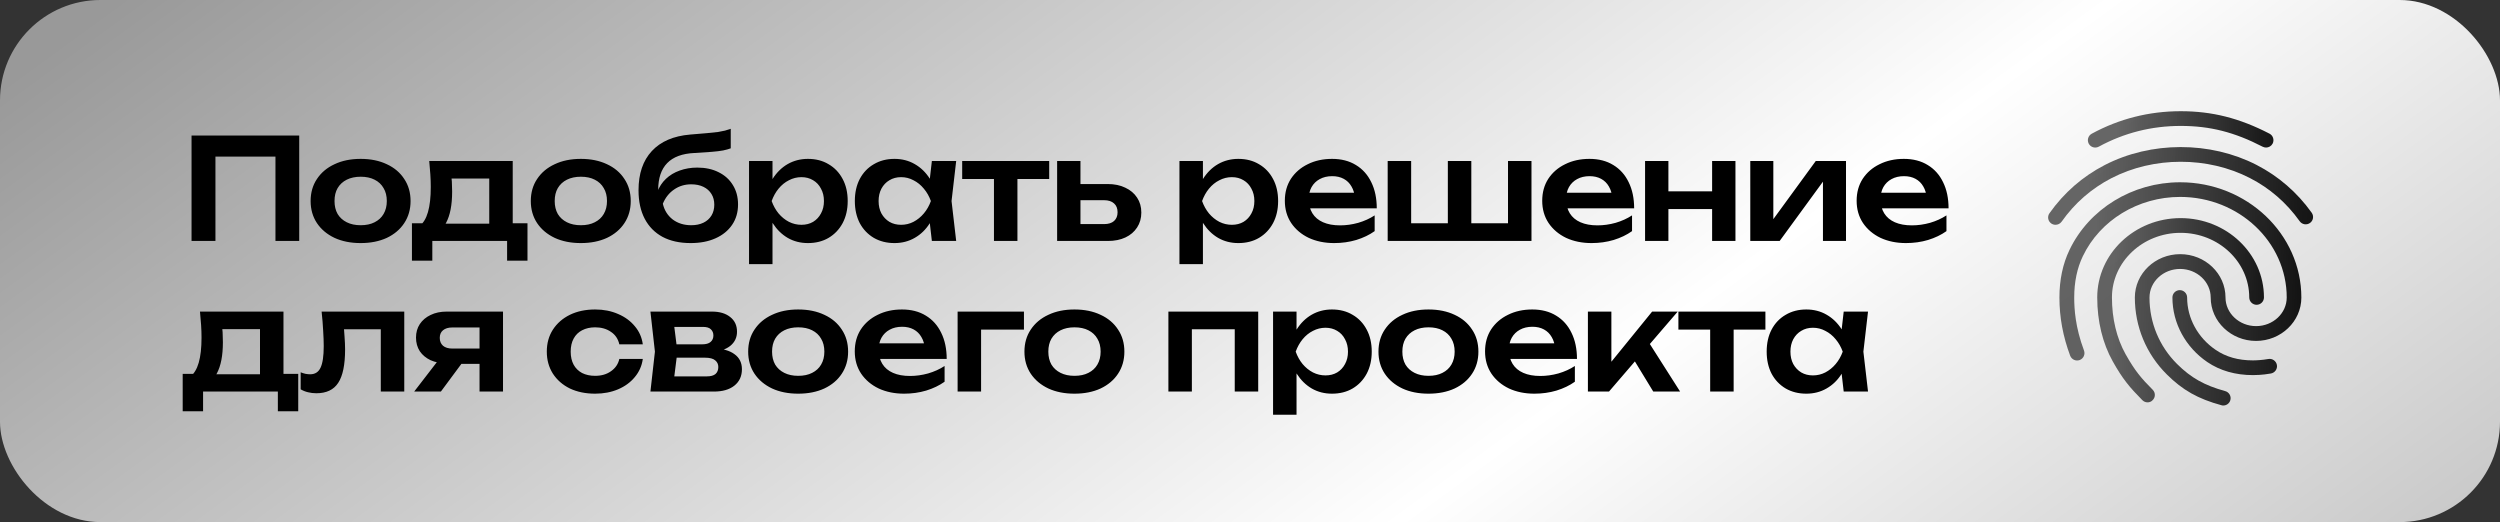
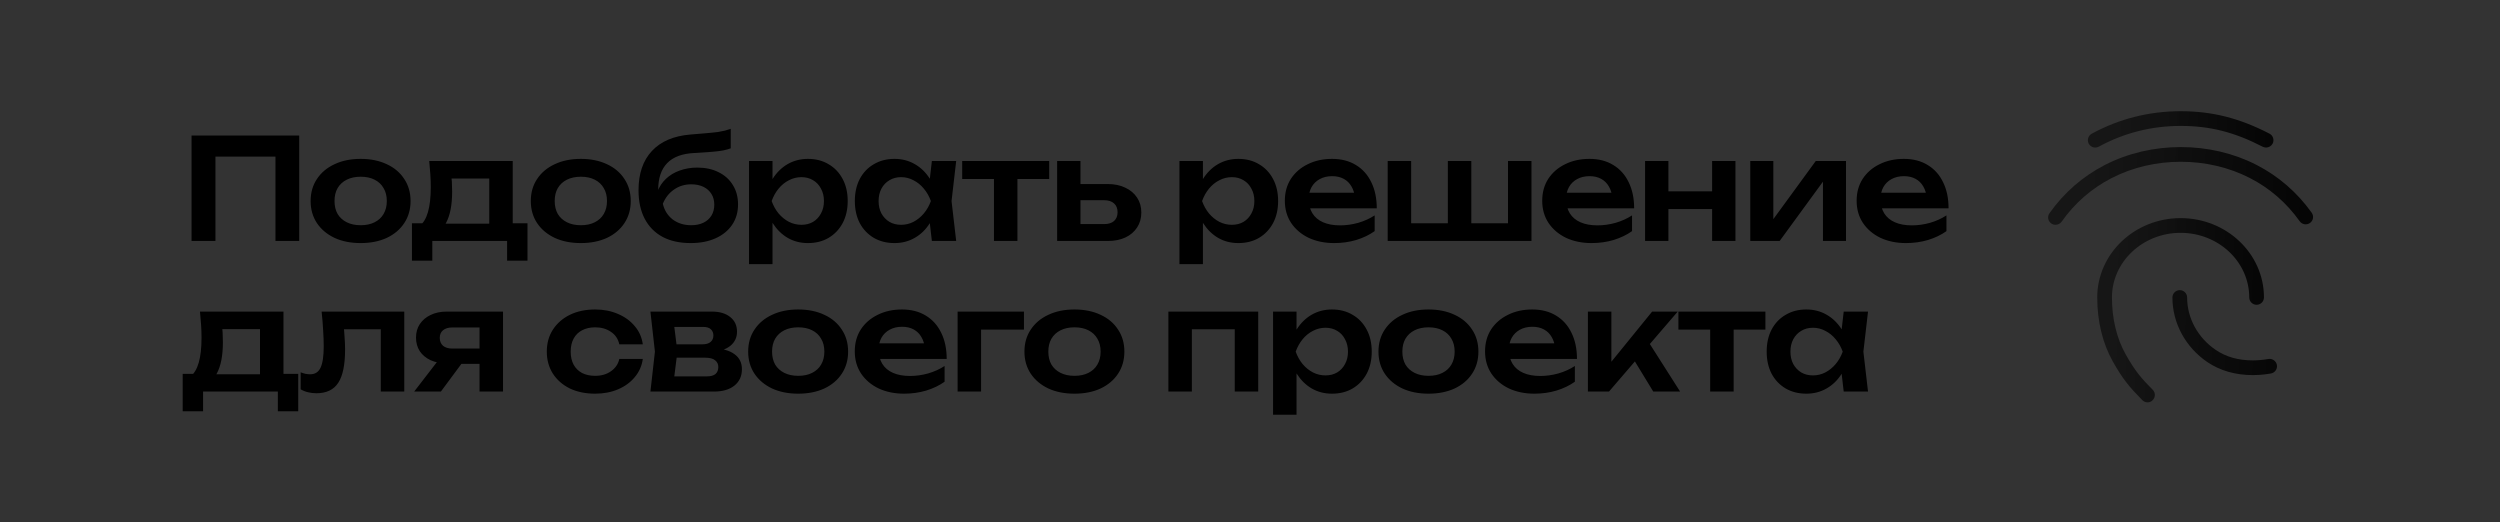
<svg xmlns="http://www.w3.org/2000/svg" width="249" height="52" viewBox="0 0 249 52" fill="none">
  <rect x="0" y="0" width="249" height="52" fill="#333333" stroke="none" />
-   <rect width="249" height="52" rx="10" fill="url(#paint0_linear_2001_18)" />
  <path d="M29.802 13.5V24H27.436V14.522L28.514 15.6H20.38L21.458 14.522V24H19.078V13.5H29.802ZM35.922 24.21C34.932 24.21 34.065 24.037 33.318 23.692C32.571 23.337 31.988 22.847 31.568 22.222C31.148 21.587 30.938 20.855 30.938 20.024C30.938 19.184 31.148 18.451 31.568 17.826C31.988 17.191 32.571 16.701 33.318 16.356C34.065 16.001 34.932 15.824 35.922 15.824C36.911 15.824 37.779 16.001 38.526 16.356C39.273 16.701 39.851 17.191 40.262 17.826C40.682 18.451 40.892 19.184 40.892 20.024C40.892 20.855 40.682 21.587 40.262 22.222C39.851 22.847 39.273 23.337 38.526 23.692C37.779 24.037 36.911 24.21 35.922 24.21ZM35.922 22.432C36.463 22.432 36.925 22.334 37.308 22.138C37.7 21.942 37.998 21.667 38.204 21.312C38.419 20.948 38.526 20.519 38.526 20.024C38.526 19.52 38.419 19.091 38.204 18.736C37.998 18.372 37.7 18.092 37.308 17.896C36.925 17.7 36.463 17.602 35.922 17.602C35.39 17.602 34.928 17.7 34.536 17.896C34.144 18.092 33.84 18.372 33.626 18.736C33.42 19.091 33.318 19.52 33.318 20.024C33.318 20.519 33.42 20.948 33.626 21.312C33.84 21.667 34.144 21.942 34.536 22.138C34.928 22.334 35.39 22.432 35.922 22.432ZM52.537 22.236V25.96H50.507V24H43.059V25.96H41.029V22.236H43.255L43.773 22.278H49.569L50.031 22.236H52.537ZM42.751 16.034H51.067V23.468H48.729V16.706L49.807 17.784H43.913L44.851 16.944C44.935 17.345 44.986 17.728 45.005 18.092C45.023 18.447 45.033 18.778 45.033 19.086C45.033 20.411 44.832 21.447 44.431 22.194C44.029 22.931 43.465 23.3 42.737 23.3L41.785 22.502C42.531 21.961 42.905 20.668 42.905 18.624C42.905 18.223 42.891 17.807 42.863 17.378C42.835 16.939 42.797 16.491 42.751 16.034ZM57.852 24.21C56.863 24.21 55.995 24.037 55.248 23.692C54.501 23.337 53.918 22.847 53.498 22.222C53.078 21.587 52.868 20.855 52.868 20.024C52.868 19.184 53.078 18.451 53.498 17.826C53.918 17.191 54.501 16.701 55.248 16.356C55.995 16.001 56.863 15.824 57.852 15.824C58.841 15.824 59.709 16.001 60.456 16.356C61.203 16.701 61.781 17.191 62.192 17.826C62.612 18.451 62.822 19.184 62.822 20.024C62.822 20.855 62.612 21.587 62.192 22.222C61.781 22.847 61.203 23.337 60.456 23.692C59.709 24.037 58.841 24.21 57.852 24.21ZM57.852 22.432C58.393 22.432 58.855 22.334 59.238 22.138C59.63 21.942 59.929 21.667 60.134 21.312C60.349 20.948 60.456 20.519 60.456 20.024C60.456 19.52 60.349 19.091 60.134 18.736C59.929 18.372 59.63 18.092 59.238 17.896C58.855 17.7 58.393 17.602 57.852 17.602C57.32 17.602 56.858 17.7 56.466 17.896C56.074 18.092 55.771 18.372 55.556 18.736C55.351 19.091 55.248 19.52 55.248 20.024C55.248 20.519 55.351 20.948 55.556 21.312C55.771 21.667 56.074 21.942 56.466 22.138C56.858 22.334 57.32 22.432 57.852 22.432ZM68.791 24.21C67.699 24.21 66.765 24.005 65.991 23.594C65.216 23.174 64.623 22.572 64.213 21.788C63.802 21.004 63.597 20.057 63.597 18.946C63.597 17.294 64.04 15.992 64.927 15.04C65.813 14.088 67.083 13.542 68.735 13.402C69.407 13.346 69.962 13.299 70.401 13.262C70.839 13.225 71.199 13.187 71.479 13.15C71.768 13.103 72.011 13.057 72.207 13.01C72.403 12.954 72.594 12.893 72.781 12.828V14.774C72.585 14.849 72.333 14.919 72.025 14.984C71.726 15.04 71.343 15.087 70.877 15.124C70.419 15.161 69.855 15.199 69.183 15.236C67.96 15.292 67.05 15.628 66.453 16.244C65.855 16.86 65.557 17.747 65.557 18.904V19.282L65.473 19.114C65.659 18.61 65.944 18.176 66.327 17.812C66.709 17.448 67.167 17.173 67.699 16.986C68.24 16.79 68.823 16.692 69.449 16.692C70.261 16.692 70.97 16.846 71.577 17.154C72.183 17.453 72.655 17.877 72.991 18.428C73.336 18.979 73.509 19.623 73.509 20.36C73.509 21.135 73.313 21.811 72.921 22.39C72.529 22.969 71.978 23.417 71.269 23.734C70.569 24.051 69.743 24.21 68.791 24.21ZM68.847 22.432C69.313 22.432 69.719 22.348 70.065 22.18C70.41 22.012 70.676 21.774 70.863 21.466C71.049 21.158 71.143 20.799 71.143 20.388C71.143 19.977 71.049 19.623 70.863 19.324C70.676 19.016 70.41 18.778 70.065 18.61C69.719 18.442 69.313 18.358 68.847 18.358C68.203 18.358 67.633 18.531 67.139 18.876C66.644 19.212 66.271 19.683 66.019 20.29C66.168 20.943 66.495 21.466 66.999 21.858C67.512 22.241 68.128 22.432 68.847 22.432ZM74.603 16.034H76.941V18.568L76.843 18.876V20.794L76.941 21.368V26.31H74.603V16.034ZM76.129 20.024C76.288 19.175 76.563 18.437 76.955 17.812C77.356 17.177 77.856 16.687 78.453 16.342C79.06 15.997 79.732 15.824 80.469 15.824C81.253 15.824 81.939 16.001 82.527 16.356C83.124 16.701 83.591 17.191 83.927 17.826C84.263 18.451 84.431 19.184 84.431 20.024C84.431 20.855 84.263 21.587 83.927 22.222C83.591 22.847 83.124 23.337 82.527 23.692C81.939 24.037 81.253 24.21 80.469 24.21C79.722 24.21 79.05 24.037 78.453 23.692C77.865 23.347 77.37 22.861 76.969 22.236C76.568 21.601 76.288 20.864 76.129 20.024ZM82.065 20.024C82.065 19.557 81.967 19.147 81.771 18.792C81.584 18.428 81.323 18.148 80.987 17.952C80.651 17.747 80.264 17.644 79.825 17.644C79.386 17.644 78.971 17.747 78.579 17.952C78.187 18.148 77.842 18.428 77.543 18.792C77.254 19.147 77.025 19.557 76.857 20.024C77.025 20.491 77.254 20.901 77.543 21.256C77.842 21.611 78.187 21.891 78.579 22.096C78.971 22.292 79.386 22.39 79.825 22.39C80.264 22.39 80.651 22.292 80.987 22.096C81.323 21.891 81.584 21.611 81.771 21.256C81.967 20.901 82.065 20.491 82.065 20.024ZM92.814 24L92.478 21.088L92.856 20.024L92.478 18.974L92.814 16.034H95.236L94.774 20.024L95.236 24H92.814ZM93.43 20.024C93.281 20.864 93.006 21.601 92.604 22.236C92.212 22.861 91.713 23.347 91.106 23.692C90.509 24.037 89.837 24.21 89.09 24.21C88.316 24.21 87.63 24.037 87.032 23.692C86.435 23.337 85.968 22.847 85.632 22.222C85.306 21.587 85.142 20.855 85.142 20.024C85.142 19.184 85.306 18.451 85.632 17.826C85.968 17.191 86.435 16.701 87.032 16.356C87.63 16.001 88.316 15.824 89.09 15.824C89.837 15.824 90.509 15.997 91.106 16.342C91.713 16.687 92.217 17.177 92.618 17.812C93.02 18.437 93.29 19.175 93.43 20.024ZM87.508 20.024C87.508 20.491 87.602 20.901 87.788 21.256C87.984 21.611 88.25 21.891 88.586 22.096C88.922 22.292 89.31 22.39 89.748 22.39C90.187 22.39 90.598 22.292 90.98 22.096C91.372 21.891 91.718 21.611 92.016 21.256C92.315 20.901 92.548 20.491 92.716 20.024C92.548 19.557 92.315 19.147 92.016 18.792C91.718 18.428 91.372 18.148 90.98 17.952C90.598 17.747 90.187 17.644 89.748 17.644C89.31 17.644 88.922 17.747 88.586 17.952C88.25 18.148 87.984 18.428 87.788 18.792C87.602 19.147 87.508 19.557 87.508 20.024ZM98.998 16.846H101.336V24H98.998V16.846ZM95.834 16.034H104.5V17.826H95.834V16.034ZM105.29 24V16.034H107.614V23.398L106.858 22.32H109.966C110.396 22.32 110.727 22.217 110.96 22.012C111.194 21.797 111.31 21.508 111.31 21.144C111.31 20.761 111.194 20.467 110.96 20.262C110.727 20.047 110.396 19.94 109.966 19.94H106.872V18.33H110.316C110.998 18.33 111.586 18.451 112.08 18.694C112.584 18.927 112.976 19.259 113.256 19.688C113.536 20.108 113.676 20.603 113.676 21.172C113.676 21.732 113.536 22.227 113.256 22.656C112.976 23.085 112.589 23.417 112.094 23.65C111.6 23.883 111.016 24 110.344 24H105.29ZM117.473 16.034H119.811V18.568L119.713 18.876V20.794L119.811 21.368V26.31H117.473V16.034ZM118.999 20.024C119.157 19.175 119.433 18.437 119.825 17.812C120.226 17.177 120.725 16.687 121.323 16.342C121.929 15.997 122.601 15.824 123.339 15.824C124.123 15.824 124.809 16.001 125.397 16.356C125.994 16.701 126.461 17.191 126.797 17.826C127.133 18.451 127.301 19.184 127.301 20.024C127.301 20.855 127.133 21.587 126.797 22.222C126.461 22.847 125.994 23.337 125.397 23.692C124.809 24.037 124.123 24.21 123.339 24.21C122.592 24.21 121.92 24.037 121.323 23.692C120.735 23.347 120.24 22.861 119.839 22.236C119.437 21.601 119.157 20.864 118.999 20.024ZM124.935 20.024C124.935 19.557 124.837 19.147 124.641 18.792C124.454 18.428 124.193 18.148 123.857 17.952C123.521 17.747 123.133 17.644 122.695 17.644C122.256 17.644 121.841 17.747 121.449 17.952C121.057 18.148 120.711 18.428 120.413 18.792C120.123 19.147 119.895 19.557 119.727 20.024C119.895 20.491 120.123 20.901 120.413 21.256C120.711 21.611 121.057 21.891 121.449 22.096C121.841 22.292 122.256 22.39 122.695 22.39C123.133 22.39 123.521 22.292 123.857 22.096C124.193 21.891 124.454 21.611 124.641 21.256C124.837 20.901 124.935 20.491 124.935 20.024ZM132.884 24.21C131.941 24.21 131.097 24.037 130.35 23.692C129.613 23.337 129.029 22.843 128.6 22.208C128.18 21.573 127.97 20.836 127.97 19.996C127.97 19.165 128.171 18.437 128.572 17.812C128.983 17.187 129.543 16.701 130.252 16.356C130.961 16.001 131.769 15.824 132.674 15.824C133.598 15.824 134.391 16.029 135.054 16.44C135.717 16.841 136.225 17.411 136.58 18.148C136.944 18.885 137.126 19.753 137.126 20.752H129.846V19.198H135.866L134.956 19.758C134.919 19.291 134.802 18.895 134.606 18.568C134.419 18.241 134.163 17.989 133.836 17.812C133.509 17.635 133.127 17.546 132.688 17.546C132.212 17.546 131.797 17.644 131.442 17.84C131.097 18.027 130.826 18.293 130.63 18.638C130.443 18.974 130.35 19.371 130.35 19.828C130.35 20.379 130.471 20.85 130.714 21.242C130.957 21.634 131.311 21.933 131.778 22.138C132.245 22.343 132.809 22.446 133.472 22.446C134.069 22.446 134.671 22.362 135.278 22.194C135.885 22.017 136.431 21.769 136.916 21.452V23.02C136.393 23.393 135.782 23.687 135.082 23.902C134.391 24.107 133.659 24.21 132.884 24.21ZM138.213 24V16.034H140.551V22.936L139.837 22.236H144.737L144.205 22.936V16.034H146.543V22.936L145.913 22.236H150.897L150.197 22.936V16.034H152.535V24H138.213ZM158.519 24.21C157.577 24.21 156.732 24.037 155.985 23.692C155.248 23.337 154.665 22.843 154.235 22.208C153.815 21.573 153.605 20.836 153.605 19.996C153.605 19.165 153.806 18.437 154.207 17.812C154.618 17.187 155.178 16.701 155.887 16.356C156.597 16.001 157.404 15.824 158.309 15.824C159.233 15.824 160.027 16.029 160.689 16.44C161.352 16.841 161.861 17.411 162.215 18.148C162.579 18.885 162.761 19.753 162.761 20.752H155.481V19.198H161.501L160.591 19.758C160.554 19.291 160.437 18.895 160.241 18.568C160.055 18.241 159.798 17.989 159.471 17.812C159.145 17.635 158.762 17.546 158.323 17.546C157.847 17.546 157.432 17.644 157.077 17.84C156.732 18.027 156.461 18.293 156.265 18.638C156.079 18.974 155.985 19.371 155.985 19.828C155.985 20.379 156.107 20.85 156.349 21.242C156.592 21.634 156.947 21.933 157.413 22.138C157.88 22.343 158.445 22.446 159.107 22.446C159.705 22.446 160.307 22.362 160.913 22.194C161.52 22.017 162.066 21.769 162.551 21.452V23.02C162.029 23.393 161.417 23.687 160.717 23.902C160.027 24.107 159.294 24.21 158.519 24.21ZM163.849 16.034H166.173V24H163.849V16.034ZM170.527 16.034H172.851V24H170.527V16.034ZM165.179 19.058H171.437V20.822H165.179V19.058ZM174.328 24V16.034H176.624V22.768L176.05 22.614L180.852 16.034H183.862V24H181.566V17.14L182.14 17.308L177.254 24H174.328ZM189.835 24.21C188.893 24.21 188.048 24.037 187.301 23.692C186.564 23.337 185.981 22.843 185.551 22.208C185.131 21.573 184.921 20.836 184.921 19.996C184.921 19.165 185.122 18.437 185.523 17.812C185.934 17.187 186.494 16.701 187.203 16.356C187.913 16.001 188.72 15.824 189.625 15.824C190.549 15.824 191.343 16.029 192.005 16.44C192.668 16.841 193.177 17.411 193.531 18.148C193.895 18.885 194.077 19.753 194.077 20.752H186.797V19.198H192.817L191.907 19.758C191.87 19.291 191.753 18.895 191.557 18.568C191.371 18.241 191.114 17.989 190.787 17.812C190.461 17.635 190.078 17.546 189.639 17.546C189.163 17.546 188.748 17.644 188.393 17.84C188.048 18.027 187.777 18.293 187.581 18.638C187.395 18.974 187.301 19.371 187.301 19.828C187.301 20.379 187.423 20.85 187.665 21.242C187.908 21.634 188.263 21.933 188.729 22.138C189.196 22.343 189.761 22.446 190.423 22.446C191.021 22.446 191.623 22.362 192.229 22.194C192.836 22.017 193.382 21.769 193.867 21.452V23.02C193.345 23.393 192.733 23.687 192.033 23.902C191.343 24.107 190.61 24.21 189.835 24.21ZM29.704 37.236V40.96H27.674V39H20.226V40.96H18.196V37.236H20.422L20.94 37.278H26.736L27.198 37.236H29.704ZM19.918 31.034H28.234V38.468H25.896V31.706L26.974 32.784H21.08L22.018 31.944C22.102 32.345 22.153 32.728 22.172 33.092C22.191 33.447 22.2 33.778 22.2 34.086C22.2 35.411 21.999 36.447 21.598 37.194C21.197 37.931 20.632 38.3 19.904 38.3L18.952 37.502C19.699 36.961 20.072 35.668 20.072 33.624C20.072 33.223 20.058 32.807 20.03 32.378C20.002 31.939 19.965 31.491 19.918 31.034ZM32.033 31.034H40.265V39H37.927V31.734L39.005 32.798H33.195L34.203 31.93C34.249 32.499 34.287 33.027 34.315 33.512C34.352 33.988 34.371 34.417 34.371 34.8C34.371 36.331 34.142 37.441 33.685 38.132C33.237 38.823 32.509 39.168 31.501 39.168C31.221 39.168 30.95 39.135 30.689 39.07C30.437 39.014 30.189 38.916 29.947 38.776V37.082C30.115 37.147 30.278 37.199 30.437 37.236C30.605 37.264 30.759 37.278 30.899 37.278C31.375 37.278 31.715 37.063 31.921 36.634C32.135 36.195 32.243 35.477 32.243 34.478C32.243 34.03 32.224 33.517 32.187 32.938C32.159 32.359 32.107 31.725 32.033 31.034ZM48.434 34.716V36.242H44.514L44.486 36.186C43.879 36.186 43.347 36.083 42.89 35.878C42.433 35.663 42.073 35.365 41.812 34.982C41.56 34.59 41.434 34.137 41.434 33.624C41.434 33.111 41.56 32.663 41.812 32.28C42.073 31.888 42.433 31.585 42.89 31.37C43.347 31.146 43.879 31.034 44.486 31.034H50.1V39H47.762V31.65L48.462 32.616H45.046C44.654 32.616 44.346 32.709 44.122 32.896C43.907 33.073 43.8 33.325 43.8 33.652C43.8 33.979 43.907 34.24 44.122 34.436C44.346 34.623 44.654 34.716 45.046 34.716H48.434ZM46.67 35.276L43.912 39H41.252L44.122 35.276H46.67ZM64.023 35.752C63.93 36.433 63.664 37.035 63.225 37.558C62.796 38.081 62.24 38.487 61.559 38.776C60.878 39.065 60.117 39.21 59.277 39.21C58.325 39.21 57.485 39.037 56.757 38.692C56.038 38.337 55.474 37.843 55.063 37.208C54.662 36.573 54.461 35.845 54.461 35.024C54.461 34.193 54.662 33.465 55.063 32.84C55.474 32.205 56.038 31.711 56.757 31.356C57.485 31.001 58.325 30.824 59.277 30.824C60.117 30.824 60.878 30.973 61.559 31.272C62.24 31.561 62.796 31.967 63.225 32.49C63.664 33.003 63.93 33.605 64.023 34.296H61.685C61.564 33.755 61.284 33.339 60.845 33.05C60.416 32.751 59.893 32.602 59.277 32.602C58.782 32.602 58.349 32.7 57.975 32.896C57.611 33.083 57.331 33.358 57.135 33.722C56.939 34.077 56.841 34.511 56.841 35.024C56.841 35.528 56.939 35.962 57.135 36.326C57.331 36.681 57.611 36.956 57.975 37.152C58.349 37.339 58.782 37.432 59.277 37.432C59.903 37.432 60.43 37.278 60.859 36.97C61.298 36.662 61.573 36.256 61.685 35.752H64.023ZM64.782 39L65.23 35.024L64.782 31.034H70.914C71.679 31.034 72.286 31.216 72.734 31.58C73.182 31.935 73.406 32.42 73.406 33.036C73.406 33.615 73.182 34.086 72.734 34.45C72.286 34.805 71.661 35.015 70.858 35.08L71.026 34.688C71.959 34.716 72.669 34.912 73.154 35.276C73.649 35.631 73.896 36.13 73.896 36.774C73.896 37.465 73.644 38.011 73.14 38.412C72.645 38.804 71.964 39 71.096 39H64.782ZM67.036 38.482L66.14 37.488H70.382C70.783 37.488 71.077 37.409 71.264 37.25C71.451 37.082 71.544 36.849 71.544 36.55C71.544 36.279 71.441 36.06 71.236 35.892C71.031 35.715 70.695 35.626 70.228 35.626H66.616V34.296H69.92C70.312 34.296 70.597 34.217 70.774 34.058C70.961 33.899 71.054 33.685 71.054 33.414C71.054 33.162 70.97 32.957 70.802 32.798C70.643 32.639 70.382 32.56 70.018 32.56H66.154L67.036 31.566L67.47 35.024L67.036 38.482ZM79.502 39.21C78.513 39.21 77.645 39.037 76.898 38.692C76.152 38.337 75.568 37.847 75.148 37.222C74.728 36.587 74.518 35.855 74.518 35.024C74.518 34.184 74.728 33.451 75.148 32.826C75.568 32.191 76.152 31.701 76.898 31.356C77.645 31.001 78.513 30.824 79.502 30.824C80.492 30.824 81.36 31.001 82.106 31.356C82.853 31.701 83.432 32.191 83.842 32.826C84.262 33.451 84.472 34.184 84.472 35.024C84.472 35.855 84.262 36.587 83.842 37.222C83.432 37.847 82.853 38.337 82.106 38.692C81.36 39.037 80.492 39.21 79.502 39.21ZM79.502 37.432C80.044 37.432 80.506 37.334 80.888 37.138C81.28 36.942 81.579 36.667 81.784 36.312C81.999 35.948 82.106 35.519 82.106 35.024C82.106 34.52 81.999 34.091 81.784 33.736C81.579 33.372 81.28 33.092 80.888 32.896C80.506 32.7 80.044 32.602 79.502 32.602C78.97 32.602 78.508 32.7 78.116 32.896C77.724 33.092 77.421 33.372 77.206 33.736C77.001 34.091 76.898 34.52 76.898 35.024C76.898 35.519 77.001 35.948 77.206 36.312C77.421 36.667 77.724 36.942 78.116 37.138C78.508 37.334 78.97 37.432 79.502 37.432ZM90.049 39.21C89.106 39.21 88.261 39.037 87.515 38.692C86.778 38.337 86.194 37.843 85.765 37.208C85.345 36.573 85.135 35.836 85.135 34.996C85.135 34.165 85.335 33.437 85.737 32.812C86.147 32.187 86.707 31.701 87.417 31.356C88.126 31.001 88.933 30.824 89.839 30.824C90.763 30.824 91.556 31.029 92.219 31.44C92.882 31.841 93.39 32.411 93.745 33.148C94.109 33.885 94.291 34.753 94.291 35.752H87.011V34.198H93.031L92.121 34.758C92.084 34.291 91.967 33.895 91.771 33.568C91.584 33.241 91.328 32.989 91.001 32.812C90.674 32.635 90.291 32.546 89.853 32.546C89.377 32.546 88.962 32.644 88.607 32.84C88.261 33.027 87.991 33.293 87.795 33.638C87.608 33.974 87.515 34.371 87.515 34.828C87.515 35.379 87.636 35.85 87.879 36.242C88.121 36.634 88.476 36.933 88.943 37.138C89.409 37.343 89.974 37.446 90.637 37.446C91.234 37.446 91.836 37.362 92.443 37.194C93.049 37.017 93.596 36.769 94.081 36.452V38.02C93.558 38.393 92.947 38.687 92.247 38.902C91.556 39.107 90.823 39.21 90.049 39.21ZM101.986 31.034V32.826H96.638L97.716 31.762V39H95.378V31.034H101.986ZM107.018 39.21C106.028 39.21 105.16 39.037 104.414 38.692C103.667 38.337 103.084 37.847 102.664 37.222C102.244 36.587 102.034 35.855 102.034 35.024C102.034 34.184 102.244 33.451 102.664 32.826C103.084 32.191 103.667 31.701 104.414 31.356C105.16 31.001 106.028 30.824 107.018 30.824C108.007 30.824 108.875 31.001 109.622 31.356C110.368 31.701 110.947 32.191 111.358 32.826C111.778 33.451 111.988 34.184 111.988 35.024C111.988 35.855 111.778 36.587 111.358 37.222C110.947 37.847 110.368 38.337 109.622 38.692C108.875 39.037 108.007 39.21 107.018 39.21ZM107.018 37.432C107.559 37.432 108.021 37.334 108.404 37.138C108.796 36.942 109.094 36.667 109.3 36.312C109.514 35.948 109.622 35.519 109.622 35.024C109.622 34.52 109.514 34.091 109.3 33.736C109.094 33.372 108.796 33.092 108.404 32.896C108.021 32.7 107.559 32.602 107.018 32.602C106.486 32.602 106.024 32.7 105.632 32.896C105.24 33.092 104.936 33.372 104.722 33.736C104.516 34.091 104.414 34.52 104.414 35.024C104.414 35.519 104.516 35.948 104.722 36.312C104.936 36.667 105.24 36.942 105.632 37.138C106.024 37.334 106.486 37.432 107.018 37.432ZM125.318 31.034V39H122.98V31.734L124.058 32.798H117.632L118.71 31.734V39H116.372V31.034H125.318ZM126.797 31.034H129.135V33.568L129.037 33.876V35.794L129.135 36.368V41.31H126.797V31.034ZM128.323 35.024C128.482 34.175 128.757 33.437 129.149 32.812C129.551 32.177 130.05 31.687 130.647 31.342C131.254 30.997 131.926 30.824 132.663 30.824C133.447 30.824 134.133 31.001 134.721 31.356C135.319 31.701 135.785 32.191 136.121 32.826C136.457 33.451 136.625 34.184 136.625 35.024C136.625 35.855 136.457 36.587 136.121 37.222C135.785 37.847 135.319 38.337 134.721 38.692C134.133 39.037 133.447 39.21 132.663 39.21C131.917 39.21 131.245 39.037 130.647 38.692C130.059 38.347 129.565 37.861 129.163 37.236C128.762 36.601 128.482 35.864 128.323 35.024ZM134.259 35.024C134.259 34.557 134.161 34.147 133.965 33.792C133.779 33.428 133.517 33.148 133.181 32.952C132.845 32.747 132.458 32.644 132.019 32.644C131.581 32.644 131.165 32.747 130.773 32.952C130.381 33.148 130.036 33.428 129.737 33.792C129.448 34.147 129.219 34.557 129.051 35.024C129.219 35.491 129.448 35.901 129.737 36.256C130.036 36.611 130.381 36.891 130.773 37.096C131.165 37.292 131.581 37.39 132.019 37.39C132.458 37.39 132.845 37.292 133.181 37.096C133.517 36.891 133.779 36.611 133.965 36.256C134.161 35.901 134.259 35.491 134.259 35.024ZM142.279 39.21C141.289 39.21 140.421 39.037 139.675 38.692C138.928 38.337 138.345 37.847 137.925 37.222C137.505 36.587 137.295 35.855 137.295 35.024C137.295 34.184 137.505 33.451 137.925 32.826C138.345 32.191 138.928 31.701 139.675 31.356C140.421 31.001 141.289 30.824 142.279 30.824C143.268 30.824 144.136 31.001 144.883 31.356C145.629 31.701 146.208 32.191 146.619 32.826C147.039 33.451 147.249 34.184 147.249 35.024C147.249 35.855 147.039 36.587 146.619 37.222C146.208 37.847 145.629 38.337 144.883 38.692C144.136 39.037 143.268 39.21 142.279 39.21ZM142.279 37.432C142.82 37.432 143.282 37.334 143.665 37.138C144.057 36.942 144.355 36.667 144.561 36.312C144.775 35.948 144.883 35.519 144.883 35.024C144.883 34.52 144.775 34.091 144.561 33.736C144.355 33.372 144.057 33.092 143.665 32.896C143.282 32.7 142.82 32.602 142.279 32.602C141.747 32.602 141.285 32.7 140.893 32.896C140.501 33.092 140.197 33.372 139.983 33.736C139.777 34.091 139.675 34.52 139.675 35.024C139.675 35.519 139.777 35.948 139.983 36.312C140.197 36.667 140.501 36.942 140.893 37.138C141.285 37.334 141.747 37.432 142.279 37.432ZM152.825 39.21C151.882 39.21 151.038 39.037 150.291 38.692C149.554 38.337 148.97 37.843 148.541 37.208C148.121 36.573 147.911 35.836 147.911 34.996C147.911 34.165 148.112 33.437 148.513 32.812C148.924 32.187 149.484 31.701 150.193 31.356C150.902 31.001 151.71 30.824 152.615 30.824C153.539 30.824 154.332 31.029 154.995 31.44C155.658 31.841 156.166 32.411 156.521 33.148C156.885 33.885 157.067 34.753 157.067 35.752H149.787V34.198H155.807L154.897 34.758C154.86 34.291 154.743 33.895 154.547 33.568C154.36 33.241 154.104 32.989 153.777 32.812C153.45 32.635 153.068 32.546 152.629 32.546C152.153 32.546 151.738 32.644 151.383 32.84C151.038 33.027 150.767 33.293 150.571 33.638C150.384 33.974 150.291 34.371 150.291 34.828C150.291 35.379 150.412 35.85 150.655 36.242C150.898 36.634 151.252 36.933 151.719 37.138C152.186 37.343 152.75 37.446 153.413 37.446C154.01 37.446 154.612 37.362 155.219 37.194C155.826 37.017 156.372 36.769 156.857 36.452V38.02C156.334 38.393 155.723 38.687 155.023 38.902C154.332 39.107 153.6 39.21 152.825 39.21ZM158.155 39V31.034H160.493V37.11L159.807 36.872L164.553 31.034H167.101L160.255 39H158.155ZM164.665 39L162.285 35.094L164.007 33.764L167.339 39H164.665ZM170.333 31.846H172.671V39H170.333V31.846ZM167.169 31.034H175.835V32.826H167.169V31.034ZM183.633 39L183.297 36.088L183.675 35.024L183.297 33.974L183.633 31.034H186.055L185.593 35.024L186.055 39H183.633ZM184.249 35.024C184.099 35.864 183.824 36.601 183.423 37.236C183.031 37.861 182.531 38.347 181.925 38.692C181.327 39.037 180.655 39.21 179.909 39.21C179.134 39.21 178.448 39.037 177.851 38.692C177.253 38.337 176.787 37.847 176.451 37.222C176.124 36.587 175.961 35.855 175.961 35.024C175.961 34.184 176.124 33.451 176.451 32.826C176.787 32.191 177.253 31.701 177.851 31.356C178.448 31.001 179.134 30.824 179.909 30.824C180.655 30.824 181.327 30.997 181.925 31.342C182.531 31.687 183.035 32.177 183.437 32.812C183.838 33.437 184.109 34.175 184.249 35.024ZM178.327 35.024C178.327 35.491 178.42 35.901 178.607 36.256C178.803 36.611 179.069 36.891 179.405 37.096C179.741 37.292 180.128 37.39 180.567 37.39C181.005 37.39 181.416 37.292 181.799 37.096C182.191 36.891 182.536 36.611 182.835 36.256C183.133 35.901 183.367 35.491 183.535 35.024C183.367 34.557 183.133 34.147 182.835 33.792C182.536 33.428 182.191 33.148 181.799 32.952C181.416 32.747 181.005 32.644 180.567 32.644C180.128 32.644 179.741 32.747 179.405 32.952C179.069 33.148 178.803 33.428 178.607 33.792C178.42 34.147 178.327 34.557 178.327 35.024Z" fill="black" />
  <g clip-path="url(#clip0_2001_18)">
    <path d="M211.705 35.274C210.819 33.684 210.35 31.735 210.35 29.624C210.35 26.077 213.42 23.19 217.187 23.19C220.961 23.19 224.024 26.077 224.024 29.624C224.024 30.027 224.354 30.357 224.757 30.357C225.16 30.357 225.49 30.027 225.49 29.624C225.49 25.264 221.767 21.724 217.187 21.724C212.607 21.724 208.884 25.271 208.884 29.624C208.884 31.984 209.419 34.19 210.43 35.993C211.42 37.759 212.108 38.572 213.376 39.855C213.523 40.001 213.706 40.075 213.897 40.075C214.08 40.075 214.27 40.008 214.402 39.855C214.695 39.576 214.695 39.107 214.41 38.821C213.281 37.685 212.651 36.96 211.705 35.274ZM209.038 14.608C211.551 13.238 214.292 12.542 217.202 12.542C220.118 12.542 222.559 13.165 225.366 14.616C225.475 14.667 225.585 14.696 225.703 14.696C225.966 14.696 226.223 14.55 226.355 14.301C226.538 13.941 226.399 13.495 226.04 13.311C223.05 11.765 220.324 11.076 217.202 11.076C214.05 11.076 211.068 11.831 208.334 13.319C207.975 13.517 207.851 13.956 208.041 14.315C208.239 14.674 208.679 14.799 209.038 14.608Z" fill="url(#paint1_linear_2001_18)" />
-     <path d="M217.131 18.154C212.404 18.154 208.08 20.8 206.123 24.889C205.456 26.274 205.119 27.872 205.119 29.631C205.119 31.61 205.471 33.5 206.189 35.428C206.336 35.809 206.754 35.999 207.135 35.86C207.516 35.713 207.706 35.296 207.567 34.914C206.695 32.577 206.592 30.774 206.592 29.631C206.592 28.092 206.878 26.707 207.45 25.52C209.165 21.929 212.968 19.613 217.138 19.613C222.993 19.613 227.757 24.105 227.757 29.631C227.757 31.206 226.386 32.481 224.708 32.481C223.03 32.481 221.66 31.199 221.66 29.631C221.66 27.249 219.637 25.314 217.145 25.314C214.654 25.314 212.631 27.249 212.631 29.631C212.631 32.525 213.759 35.244 215.804 37.282C217.387 38.857 218.911 39.722 221.249 40.359C221.308 40.382 221.374 40.389 221.44 40.389C221.762 40.389 222.055 40.176 222.143 39.854C222.253 39.465 222.019 39.062 221.63 38.953C219.564 38.388 218.215 37.626 216.83 36.248C215.064 34.489 214.089 32.137 214.089 29.638C214.089 28.062 215.46 26.787 217.138 26.787C218.816 26.787 220.186 28.07 220.186 29.638C220.186 32.02 222.216 33.955 224.701 33.955C227.185 33.955 229.215 32.02 229.215 29.638C229.215 23.306 223.792 18.154 217.131 18.154Z" fill="url(#paint2_linear_2001_18)" />
    <path d="M230.245 21.187C228.787 19.15 226.94 17.552 224.749 16.424C220.132 14.05 214.24 14.057 209.63 16.439C207.432 17.574 205.578 19.187 204.127 21.239C203.892 21.568 203.973 22.023 204.303 22.257C204.435 22.345 204.581 22.389 204.728 22.389C204.955 22.389 205.182 22.287 205.329 22.089C206.641 20.227 208.319 18.769 210.305 17.743C214.504 15.574 219.876 15.567 224.082 17.729C226.061 18.74 227.732 20.191 229.051 22.038C229.285 22.367 229.747 22.441 230.077 22.206C230.406 21.971 230.48 21.517 230.245 21.187ZM225.929 35.756C225.343 35.859 224.749 35.895 224.397 35.895C222.932 35.895 221.715 35.551 220.682 34.847C218.901 33.638 217.838 31.689 217.838 29.63C217.838 29.227 217.508 28.897 217.105 28.897C216.702 28.897 216.373 29.227 216.373 29.63C216.373 32.18 217.677 34.584 219.854 36.064C221.121 36.921 222.653 37.361 224.397 37.361C224.602 37.361 225.328 37.354 226.185 37.2C226.581 37.126 226.852 36.745 226.779 36.35C226.706 35.954 226.324 35.683 225.929 35.756Z" fill="url(#paint3_linear_2001_18)" />
  </g>
  <defs>
    <linearGradient id="paint0_linear_2001_18" x1="313.98" y1="69.4" x2="176.102" y2="-119.76" gradientUnits="userSpaceOnUse">
      <stop stop-color="#999999" />
      <stop offset="0.5" stop-color="white" />
      <stop offset="1" stop-color="#999999" />
    </linearGradient>
    <linearGradient id="paint1_linear_2001_18" x1="210.905" y1="11.076" x2="230.894" y2="11.478" gradientUnits="userSpaceOnUse">
      <stop stop-color="#010101" stop-opacity="0.59" />
      <stop offset="1" />
    </linearGradient>
    <linearGradient id="paint2_linear_2001_18" x1="208.968" y1="18.154" x2="235.007" y2="19.044" gradientUnits="userSpaceOnUse">
      <stop stop-color="#010101" stop-opacity="0.59" />
      <stop offset="1" />
    </linearGradient>
    <linearGradient id="paint3_linear_2001_18" x1="208.207" y1="14.648" x2="236.721" y2="15.692" gradientUnits="userSpaceOnUse">
      <stop stop-color="#010101" stop-opacity="0.59" />
      <stop offset="1" />
    </linearGradient>
    <clipPath id="clip0_2001_18">
      <rect width="27.293" height="30.217" fill="white" transform="translate(204 11)" />
    </clipPath>
  </defs>
</svg>